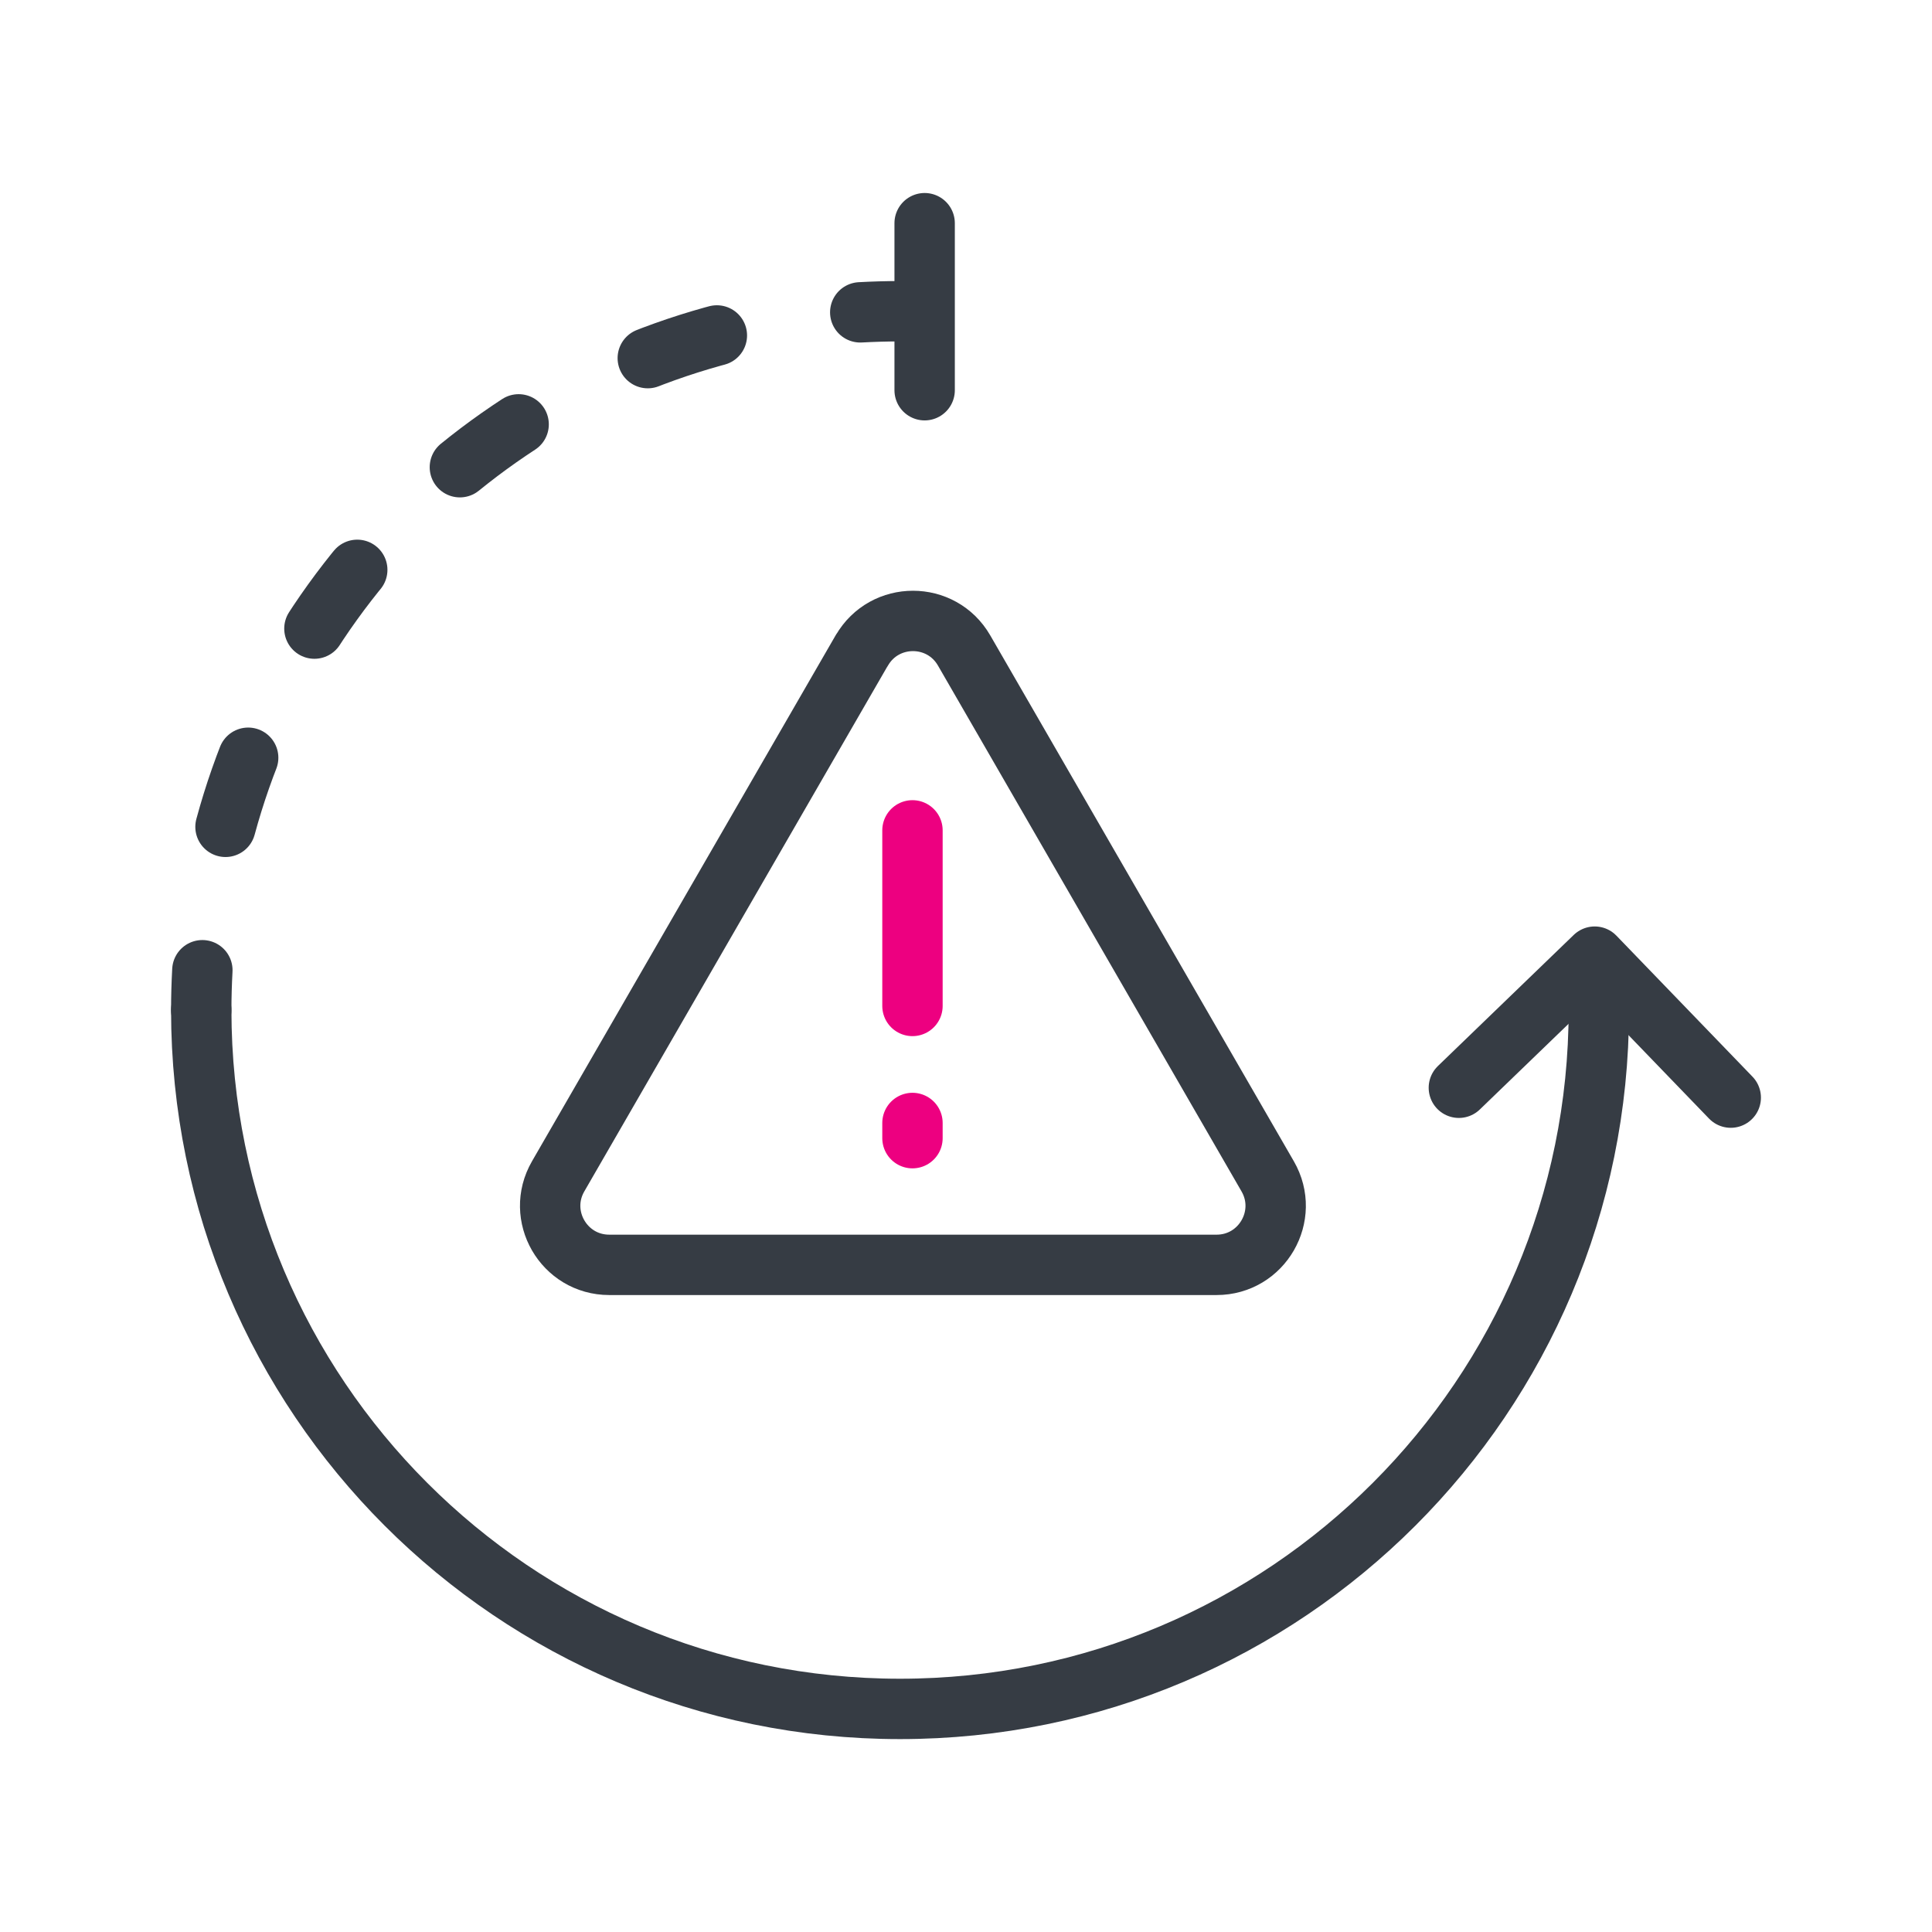
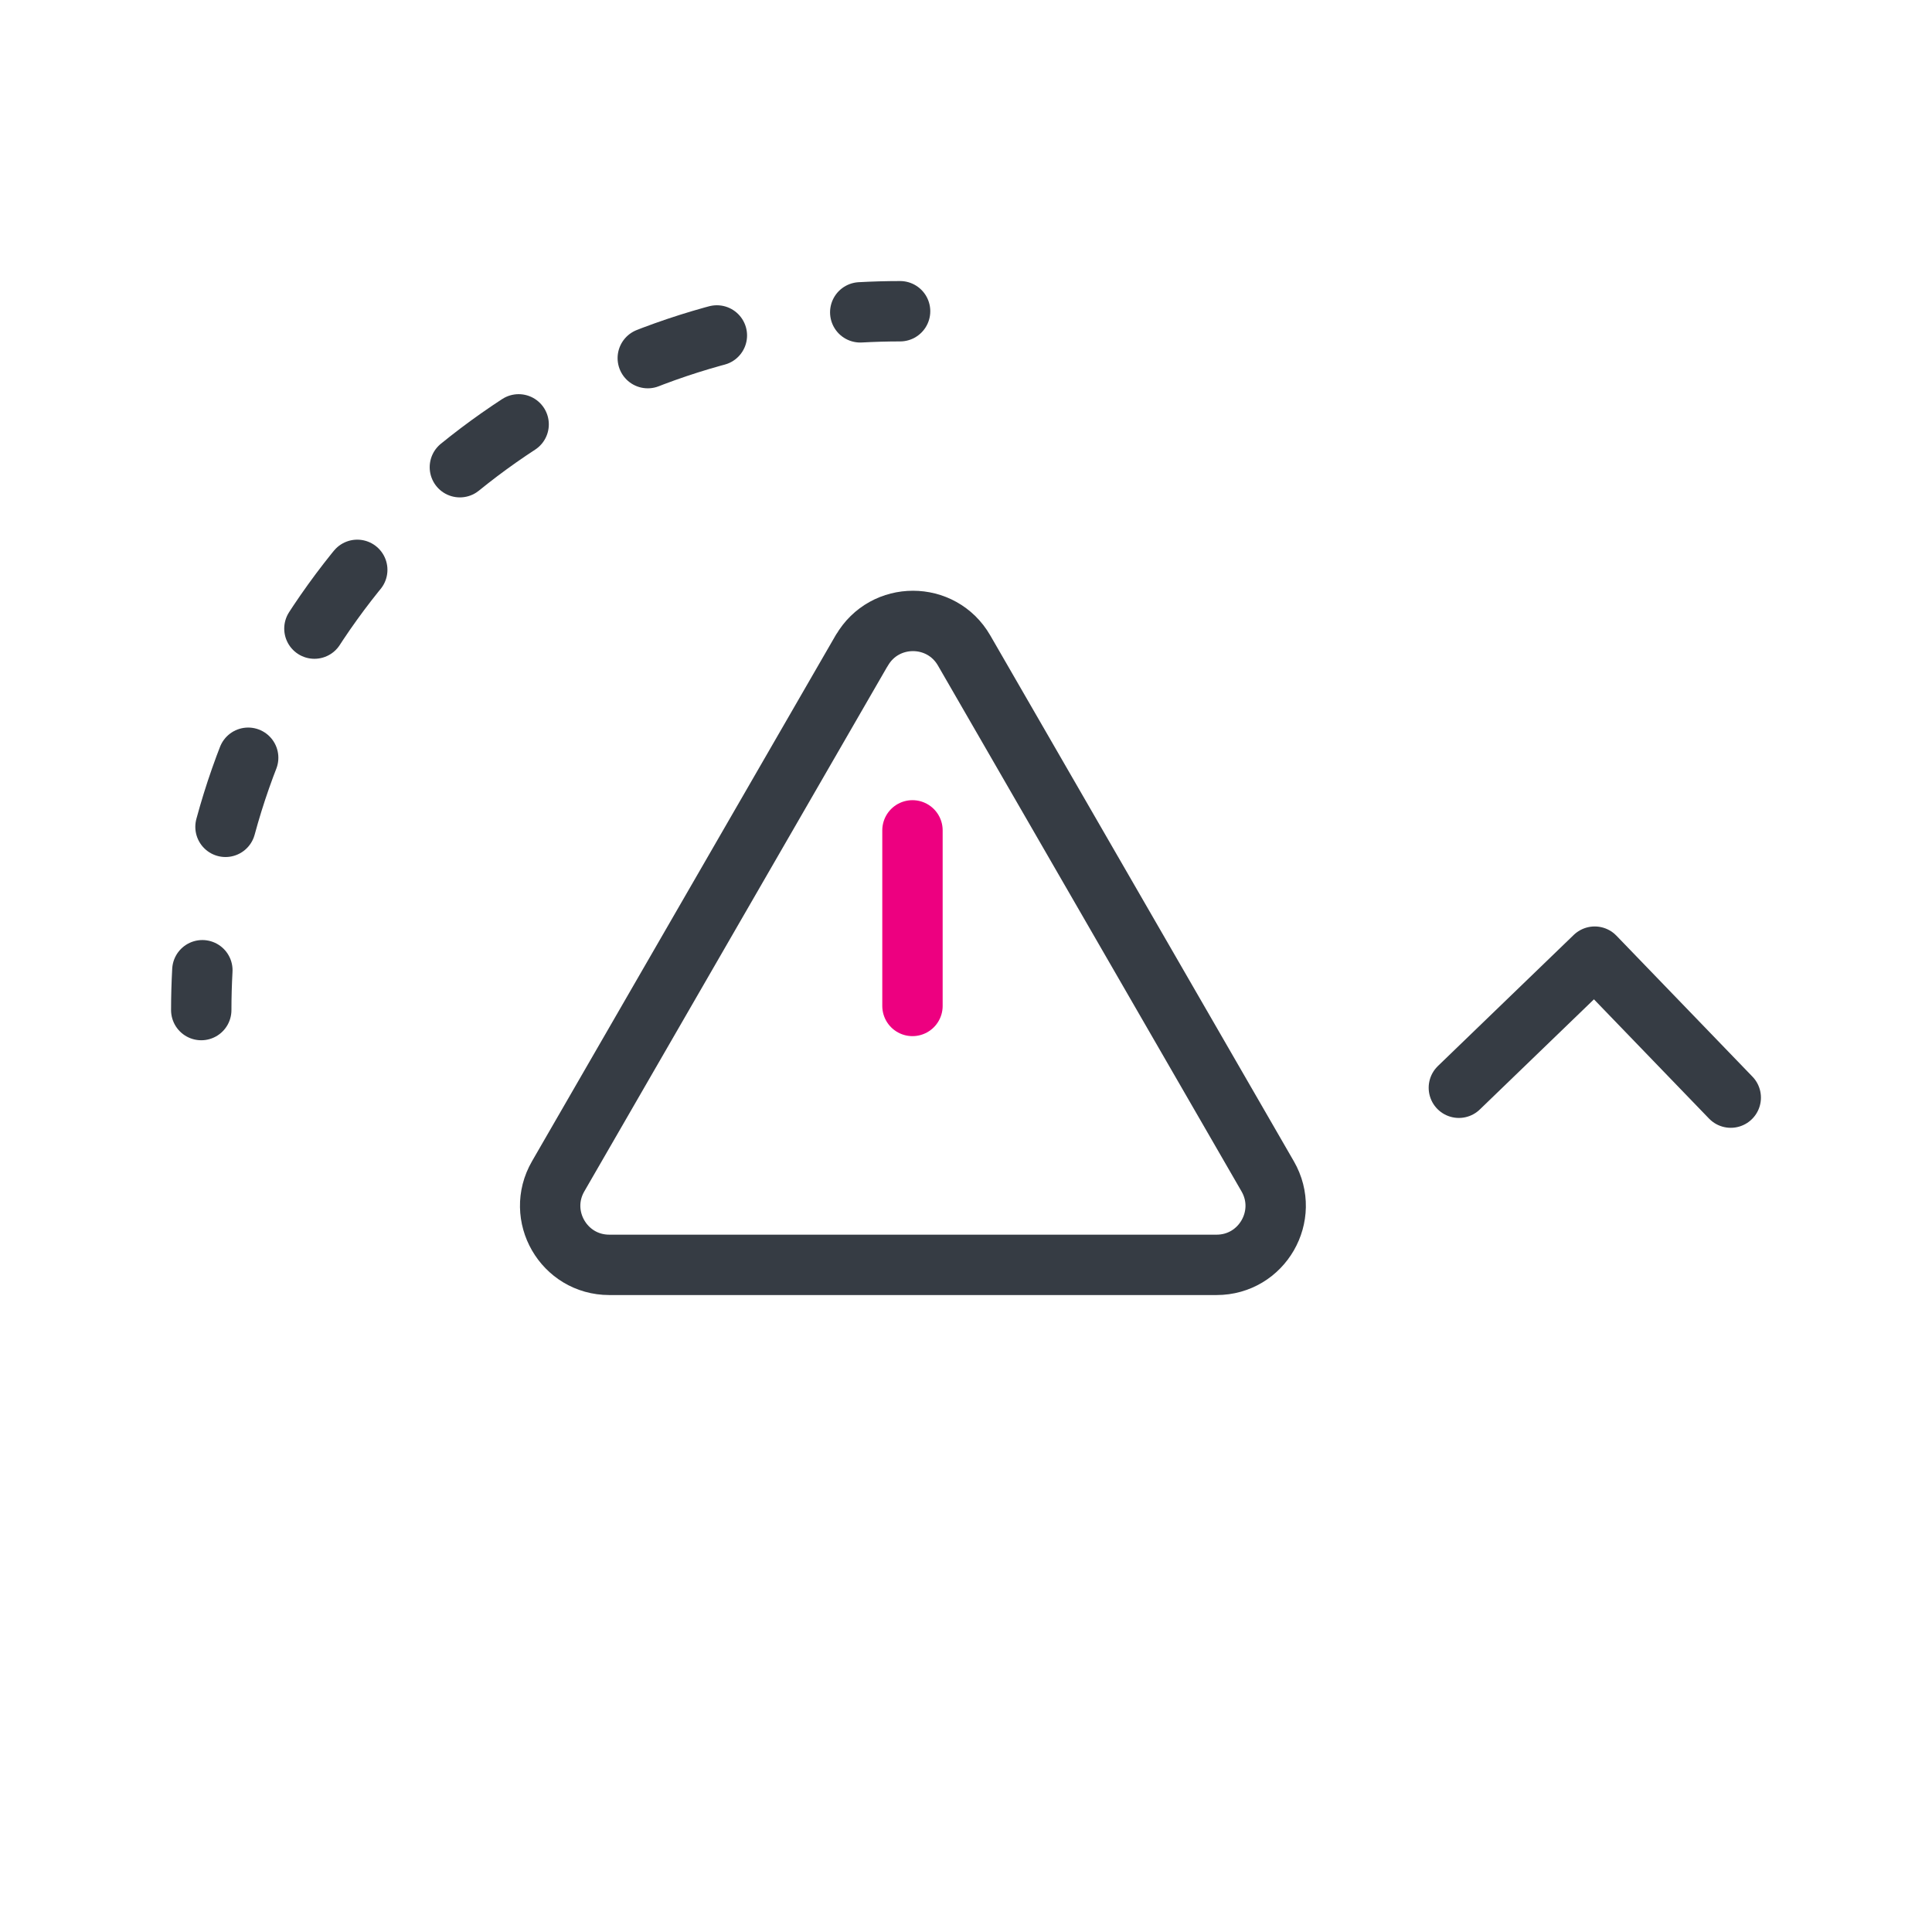
<svg xmlns="http://www.w3.org/2000/svg" id="a" viewBox="0 0 192 192">
  <defs>
    <style>.b{stroke-dasharray:0 0 7.23 14.45;}.b,.c,.d{fill:none;stroke-linecap:round;stroke-linejoin:round;stroke-width:6px;}.b,.d{stroke:#363c44;}.c{stroke:#ed0080;}</style>
  </defs>
-   <path class="d" d="M158.89,100.38c0,38.35-31.09,69.45-69.45,69.45S20,138.73,20,100.38" />
  <path class="d" d="M85.64,64.64l-30.17,52.26c-2.26,3.91,.56,8.8,5.08,8.8h60.35c4.52,0,7.34-4.89,5.08-8.8l-30.17-52.26c-2.26-3.91-7.9-3.91-10.16,0Z" />
-   <line class="d" x1="91.89" y1="22.18" x2="91.89" y2="38.78" />
  <polyline class="d" points="144.98 108.1 158.48 95.07 172 109.08" />
  <g>
    <path class="d" d="M20,100.38c0-1.33,.04-2.65,.11-3.96" />
    <path class="b" d="M22.41,82.17c7.05-26.04,28.87-46,55.91-50.36" />
    <path class="d" d="M85.49,31.04c1.31-.07,2.63-.11,3.96-.11" />
  </g>
  <g>
    <line class="c" x1="90.68" y1="99.97" x2="90.68" y2="82.52" />
-     <line class="c" x1="90.68" y1="113.11" x2="90.68" y2="111.6" />
  </g>
</svg>